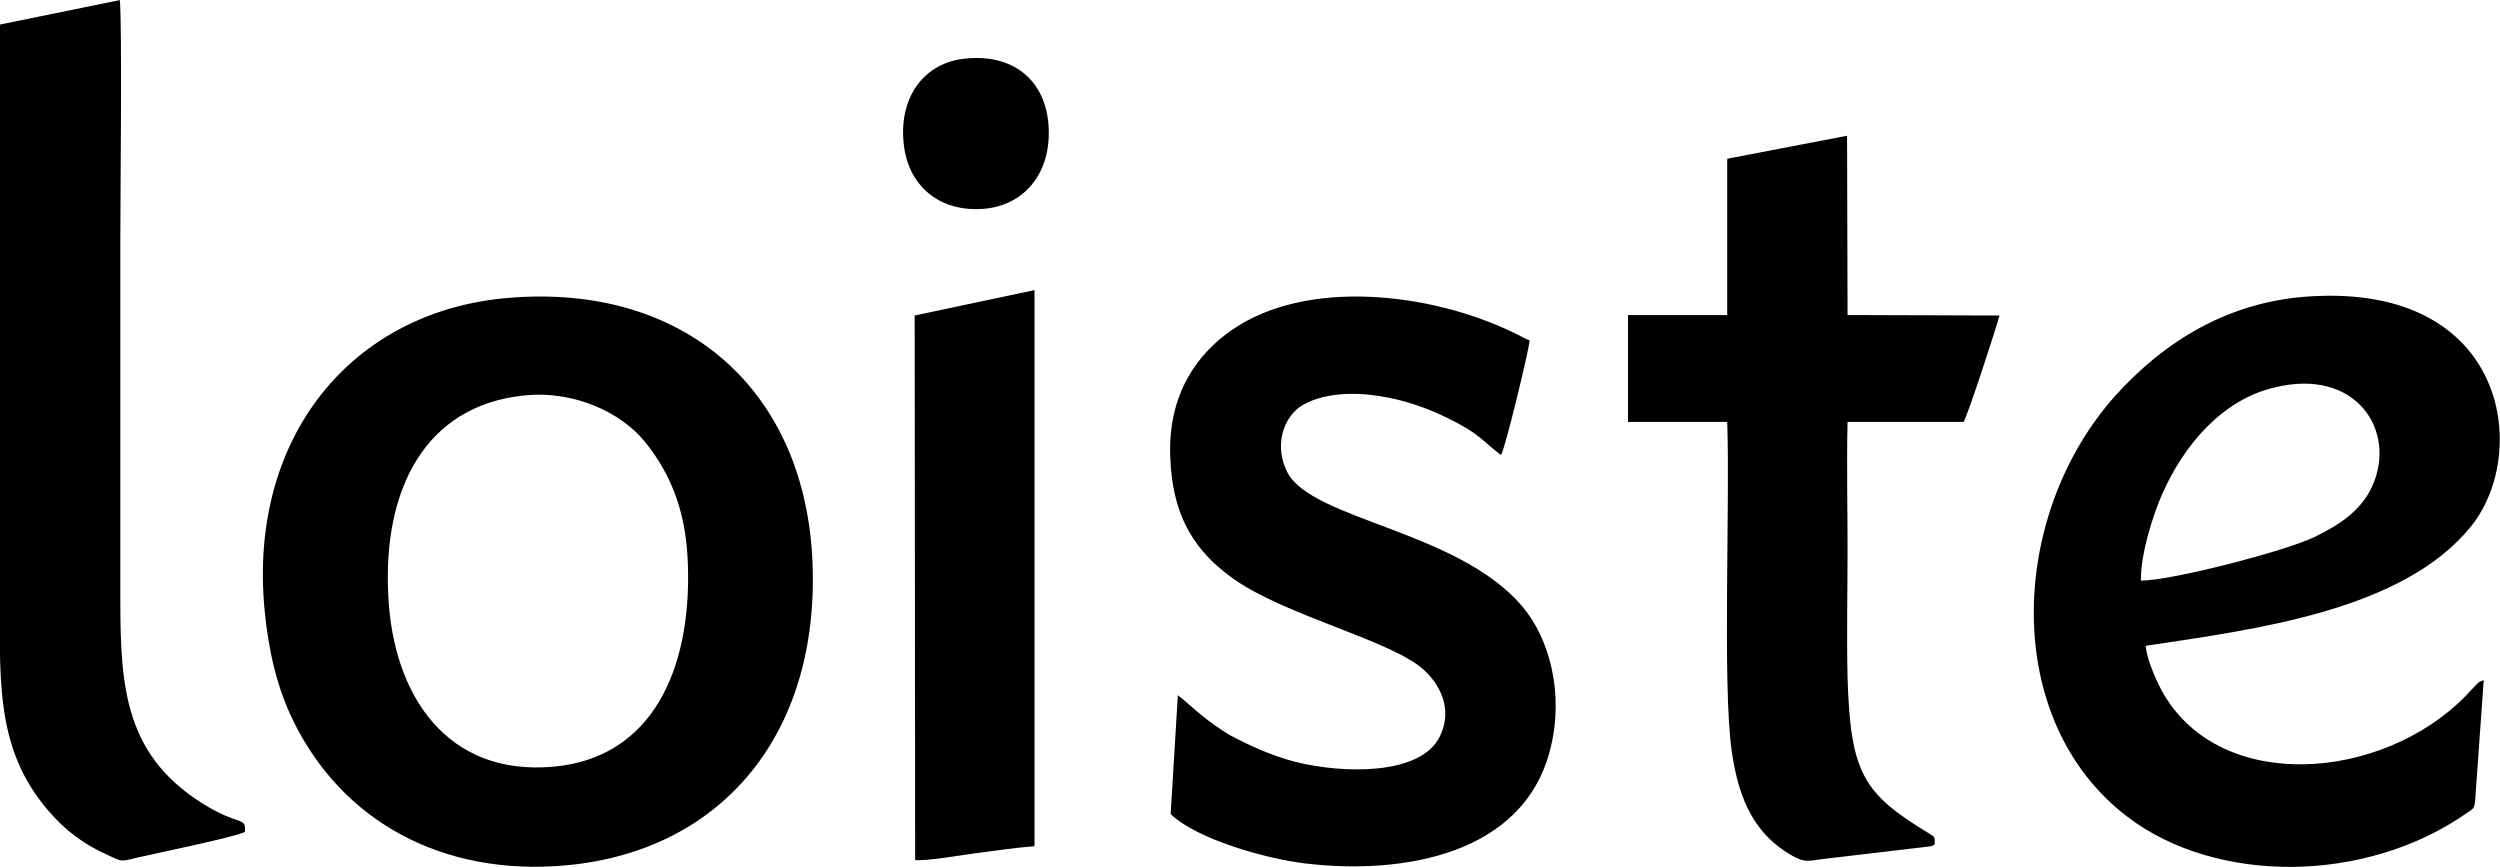
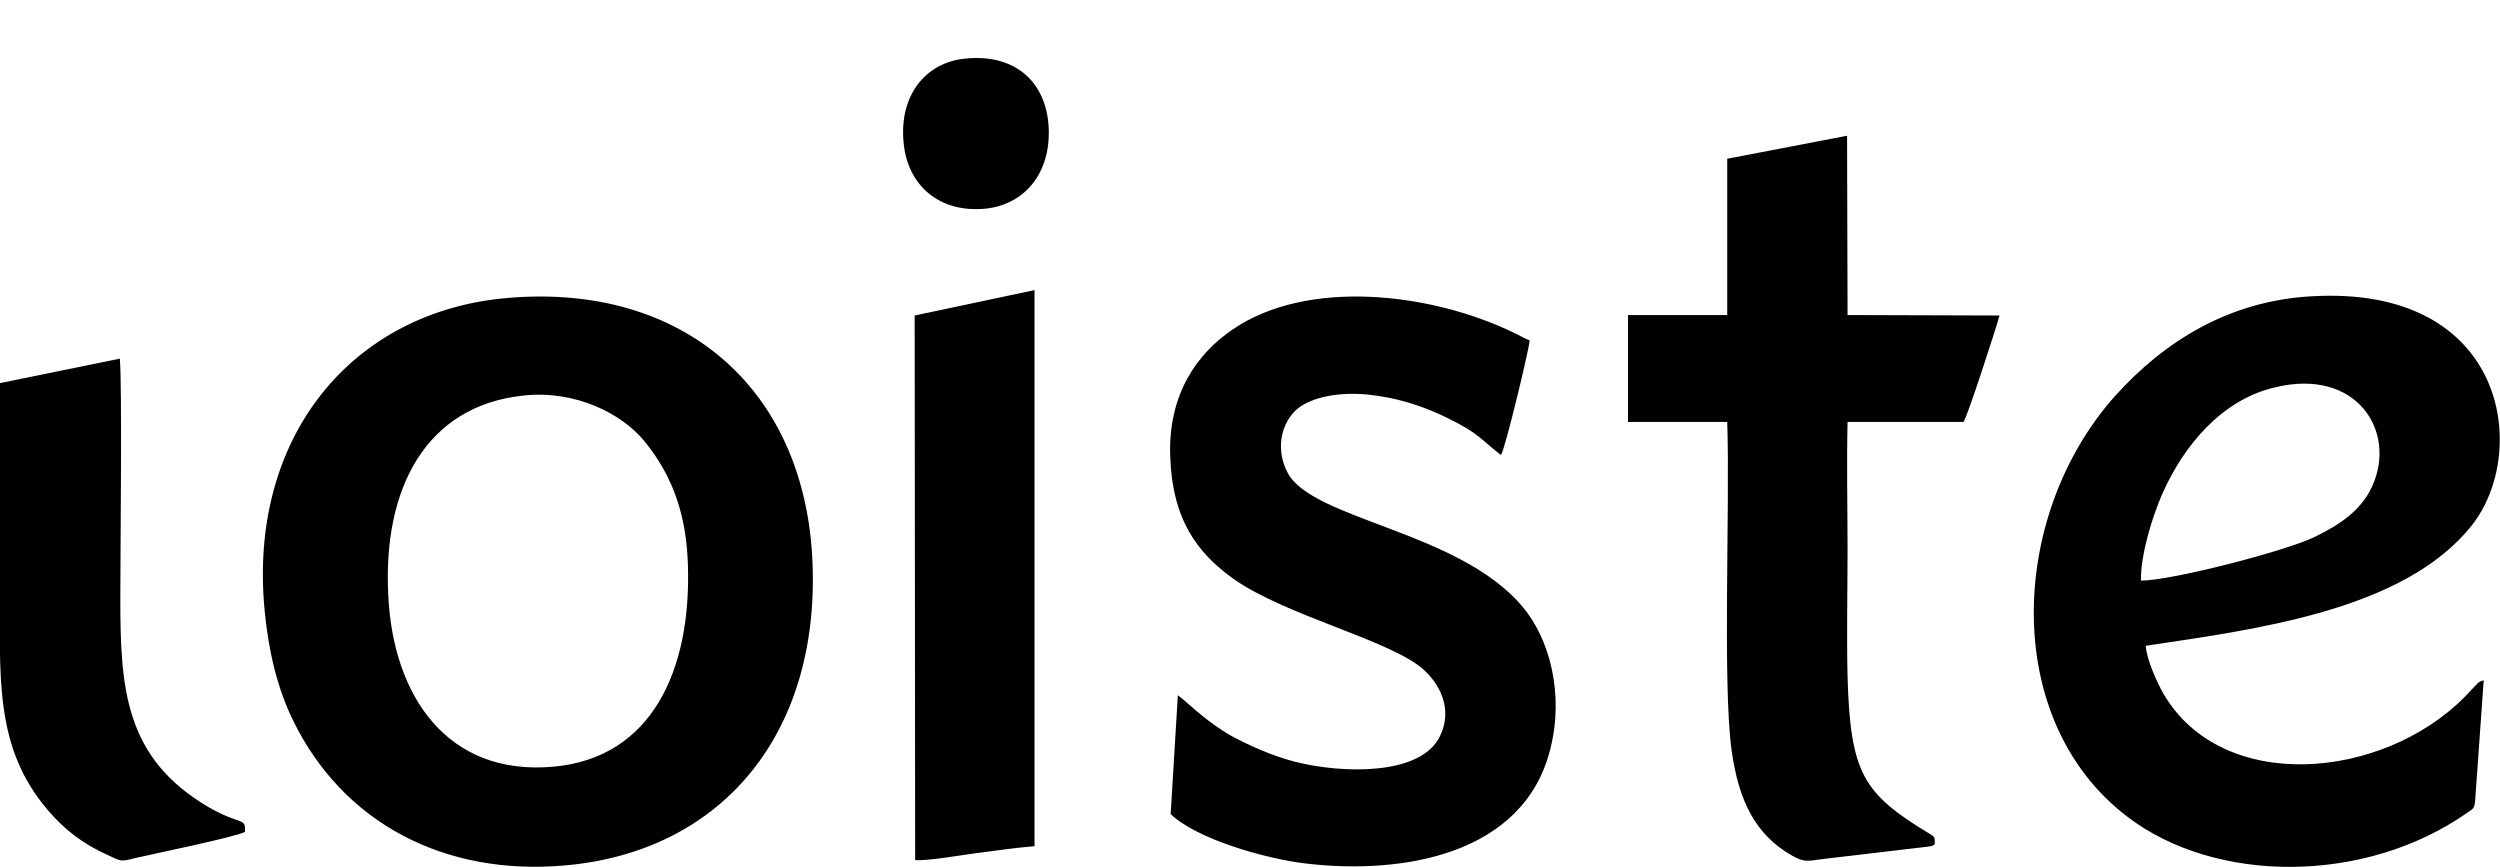
<svg xmlns="http://www.w3.org/2000/svg" xml:space="preserve" width="75mm" height="26.007mm" version="1.1" style="shape-rendering:geometricPrecision; text-rendering:geometricPrecision; image-rendering:optimizeQuality; fill-rule:evenodd; clip-rule:evenodd" viewBox="0 0 5215 1808">
  <defs>
    <style type="text/css">
   
    .fil0 {fill:black}
   
  </style>
  </defs>
  <g id="Layer_x0020_1">
-     <path class="fil0" d="M4466 1211c-1,-55 25,-137 45,-182 44,-99 123,-195 234,-221 171,-42 256,92 203,207 -23,50 -68,80 -120,105 -59,29 -298,91 -362,91zm10 136c224,-34 538,-72 680,-251 122,-154 73,-503 -336,-478 -170,10 -305,93 -409,209 -221,249 -237,675 26,876 185,142 498,141 710,-8 11,-8 14,-7 16,-23l18 -253c-12,3 -12,6 -22,16 -7,7 -11,12 -18,19 -173,174 -506,202 -628,-7 -12,-21 -35,-70 -37,-100zm-380 -467c9,-14 67,-193 75,-222l-317 -1 -1 -374 -250 48 0 326 -207 0 0 223 207 0c6,175 -10,544 9,684 15,109 51,177 125,220 30,17 35,11 72,7l212 -25c11,-2 7,0 15,-5 0,-16 0,-15 -11,-22 -139,-84 -165,-126 -171,-327 -2,-88 0,-178 0,-266 0,-88 -2,-177 0,-266l242 0zm-965 69c8,-10 57,-213 60,-239 -11,-4 -22,-11 -33,-16 -173,-84 -432,-114 -588,-6 -73,50 -133,134 -129,262 4,134 57,204 133,258 110,77 329,128 396,189 31,28 62,80 34,138 -39,83 -203,79 -302,54 -50,-13 -96,-34 -137,-56 -20,-12 -41,-27 -57,-40 -19,-15 -34,-30 -51,-43l-15 248c54,52 197,93 281,103 201,24 456,-17 511,-239 29,-114 -1,-231 -60,-299 -134,-156 -436,-179 -488,-277 -29,-55 -10,-116 31,-141 43,-25 105,-28 160,-19 53,8 100,25 143,46 67,33 68,44 111,77zm-1222 845c25,2 94,-10 124,-14 40,-5 85,-12 125,-15l0 -1160 -250 53 1 1136zm-818 -969c110,-12 207,38 254,96 60,74 87,156 90,258 7,220 -76,401 -279,420 -224,21 -336,-149 -346,-356 -12,-224 78,-396 281,-418zm-539 448c8,84 26,162 60,231 103,210 312,324 568,301 333,-30 536,-284 514,-649 -22,-351 -273,-564 -631,-535 -328,26 -546,290 -511,652zm-552 -1222c0,386 0,772 0,1158 0,203 -13,349 100,481 35,41 74,71 126,94 26,12 25,14 55,6 34,-8 215,-45 230,-55 2,-31 -9,-13 -75,-51 -177,-103 -185,-250 -185,-438l0 -748c0,-88 4,-442 -1,-498l-250 51zm1885 247c8,87 73,147 172,137 86,-10 138,-81 130,-177 -8,-92 -74,-146 -173,-136 -85,8 -139,79 -129,176z" />
+     <path class="fil0" d="M4466 1211c-1,-55 25,-137 45,-182 44,-99 123,-195 234,-221 171,-42 256,92 203,207 -23,50 -68,80 -120,105 -59,29 -298,91 -362,91zm10 136c224,-34 538,-72 680,-251 122,-154 73,-503 -336,-478 -170,10 -305,93 -409,209 -221,249 -237,675 26,876 185,142 498,141 710,-8 11,-8 14,-7 16,-23l18 -253c-12,3 -12,6 -22,16 -7,7 -11,12 -18,19 -173,174 -506,202 -628,-7 -12,-21 -35,-70 -37,-100zm-380 -467c9,-14 67,-193 75,-222l-317 -1 -1 -374 -250 48 0 326 -207 0 0 223 207 0c6,175 -10,544 9,684 15,109 51,177 125,220 30,17 35,11 72,7l212 -25c11,-2 7,0 15,-5 0,-16 0,-15 -11,-22 -139,-84 -165,-126 -171,-327 -2,-88 0,-178 0,-266 0,-88 -2,-177 0,-266l242 0zm-965 69c8,-10 57,-213 60,-239 -11,-4 -22,-11 -33,-16 -173,-84 -432,-114 -588,-6 -73,50 -133,134 -129,262 4,134 57,204 133,258 110,77 329,128 396,189 31,28 62,80 34,138 -39,83 -203,79 -302,54 -50,-13 -96,-34 -137,-56 -20,-12 -41,-27 -57,-40 -19,-15 -34,-30 -51,-43l-15 248c54,52 197,93 281,103 201,24 456,-17 511,-239 29,-114 -1,-231 -60,-299 -134,-156 -436,-179 -488,-277 -29,-55 -10,-116 31,-141 43,-25 105,-28 160,-19 53,8 100,25 143,46 67,33 68,44 111,77zm-1222 845c25,2 94,-10 124,-14 40,-5 85,-12 125,-15l0 -1160 -250 53 1 1136zm-818 -969c110,-12 207,38 254,96 60,74 87,156 90,258 7,220 -76,401 -279,420 -224,21 -336,-149 -346,-356 -12,-224 78,-396 281,-418zm-539 448c8,84 26,162 60,231 103,210 312,324 568,301 333,-30 536,-284 514,-649 -22,-351 -273,-564 -631,-535 -328,26 -546,290 -511,652zm-552 -1222c0,386 0,772 0,1158 0,203 -13,349 100,481 35,41 74,71 126,94 26,12 25,14 55,6 34,-8 215,-45 230,-55 2,-31 -9,-13 -75,-51 -177,-103 -185,-250 -185,-438c0,-88 4,-442 -1,-498l-250 51zm1885 247c8,87 73,147 172,137 86,-10 138,-81 130,-177 -8,-92 -74,-146 -173,-136 -85,8 -139,79 -129,176z" />
  </g>
</svg>